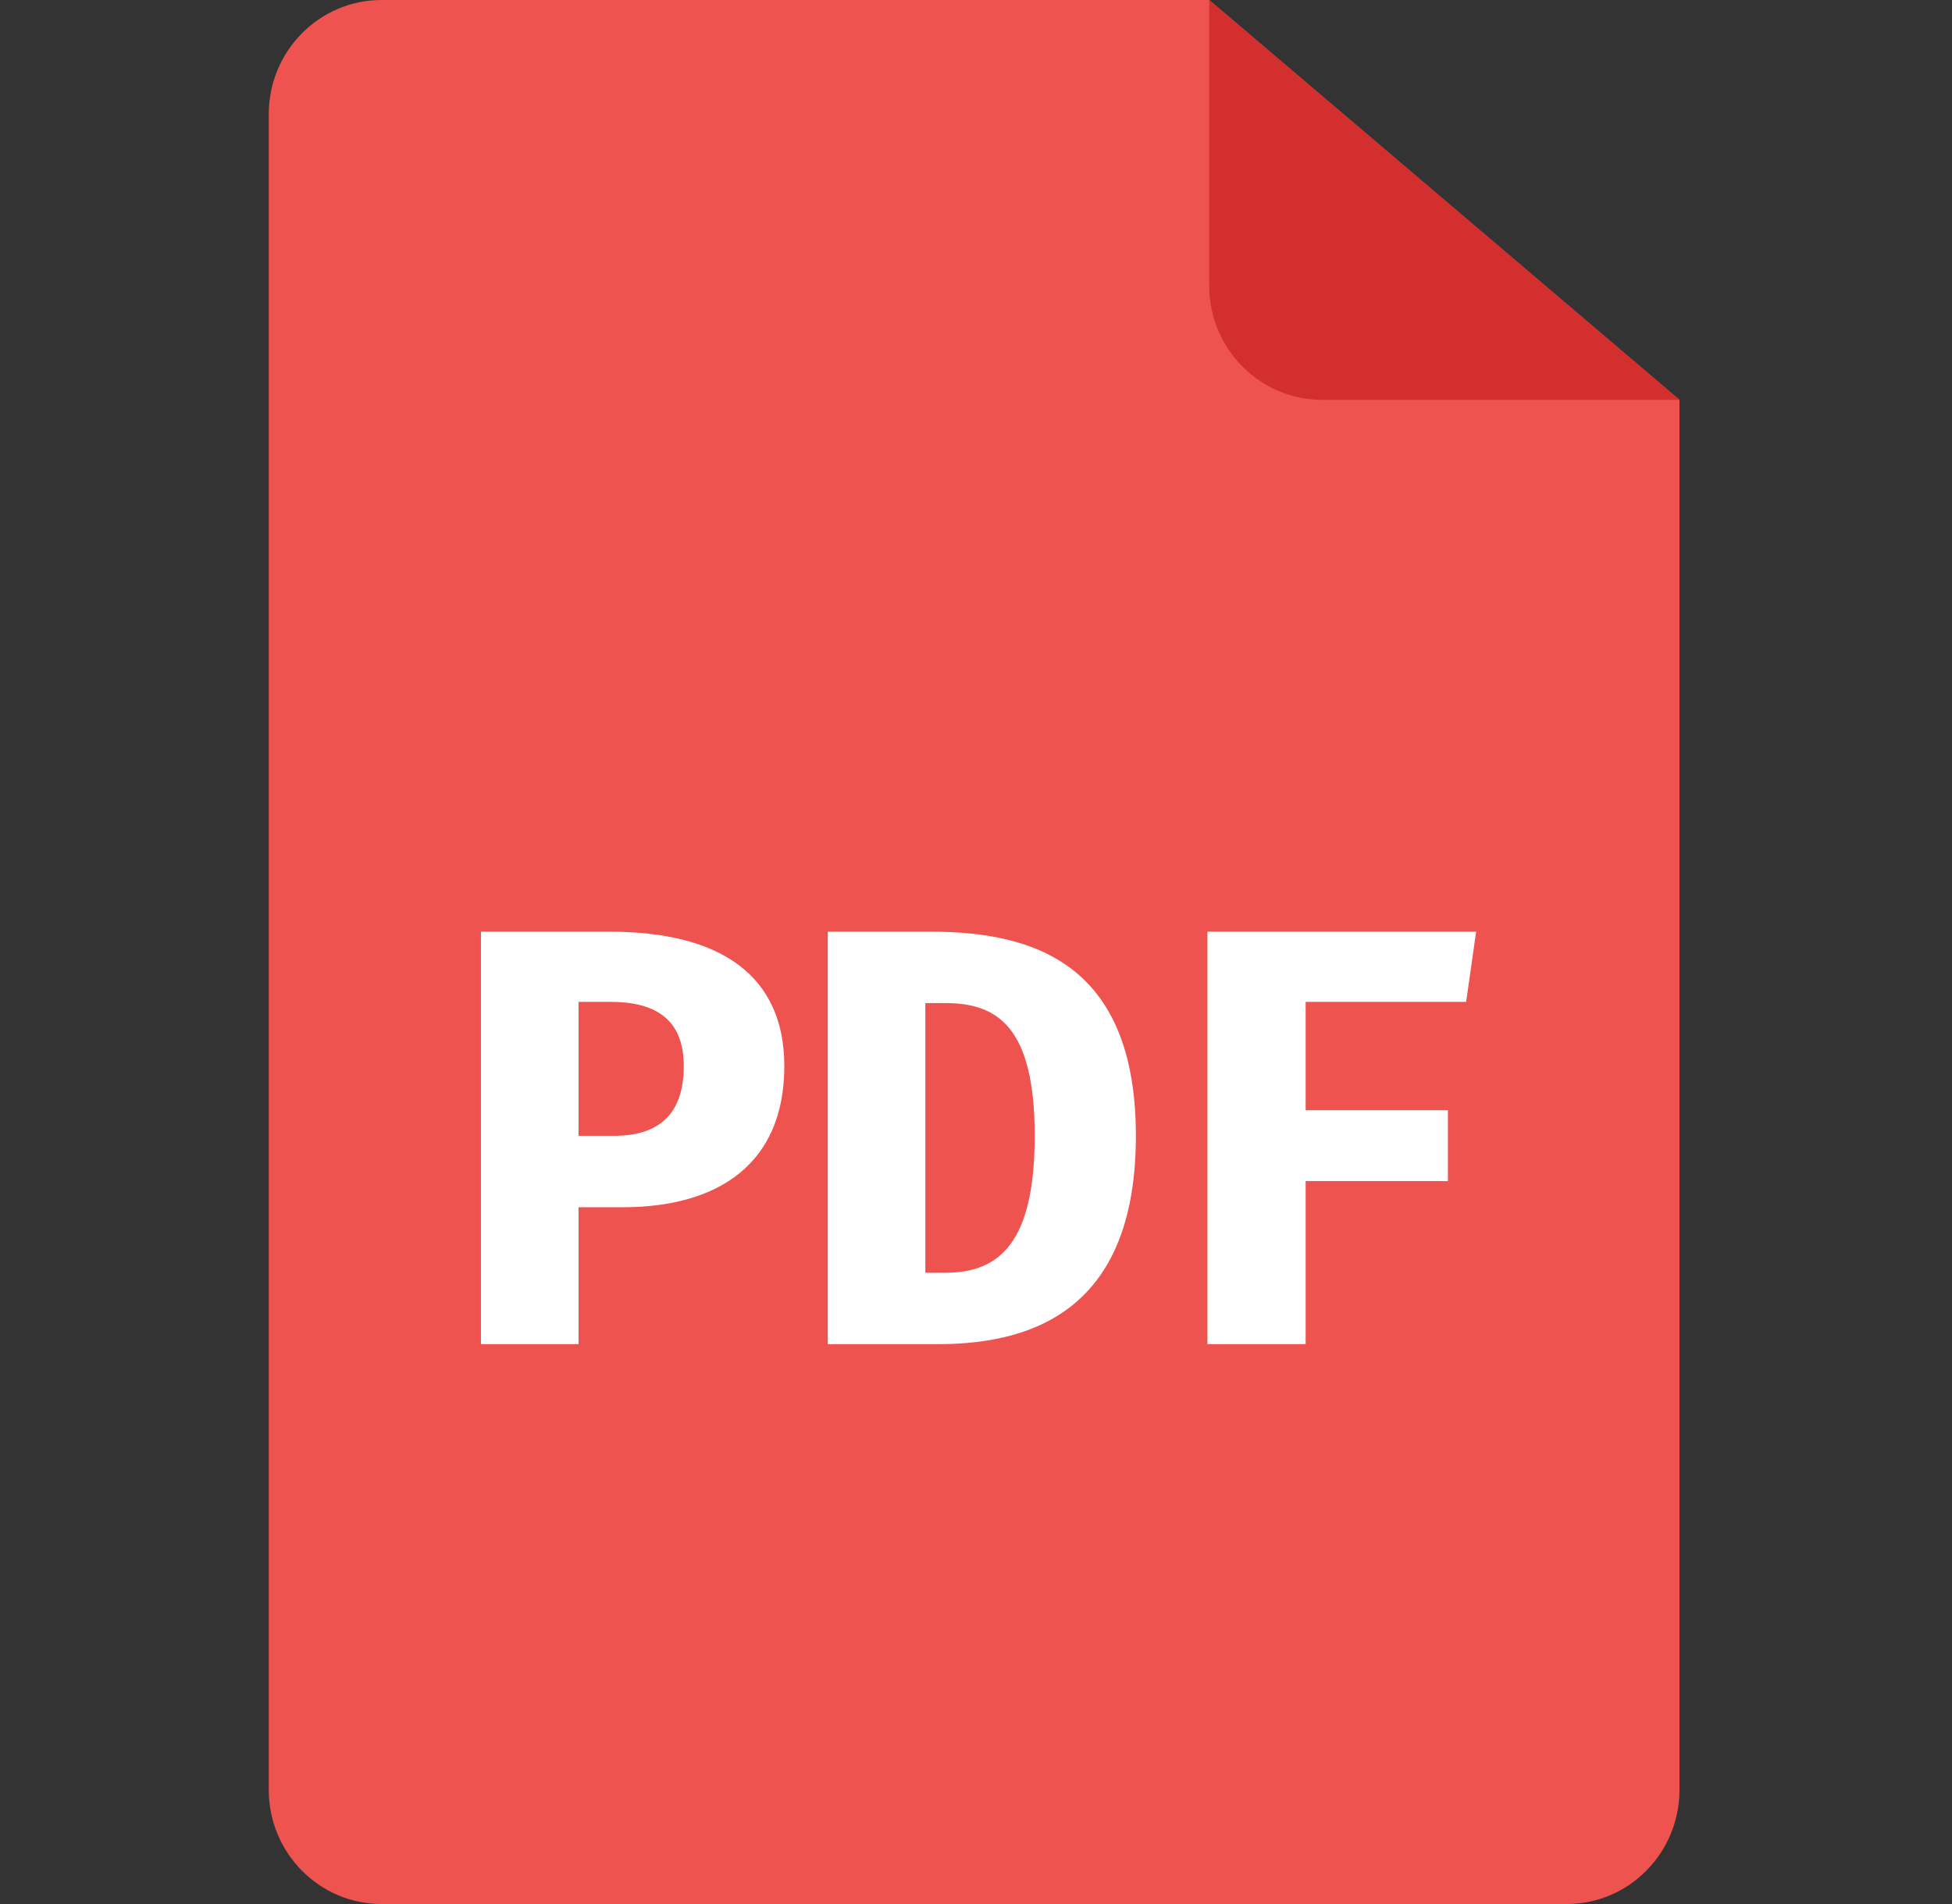
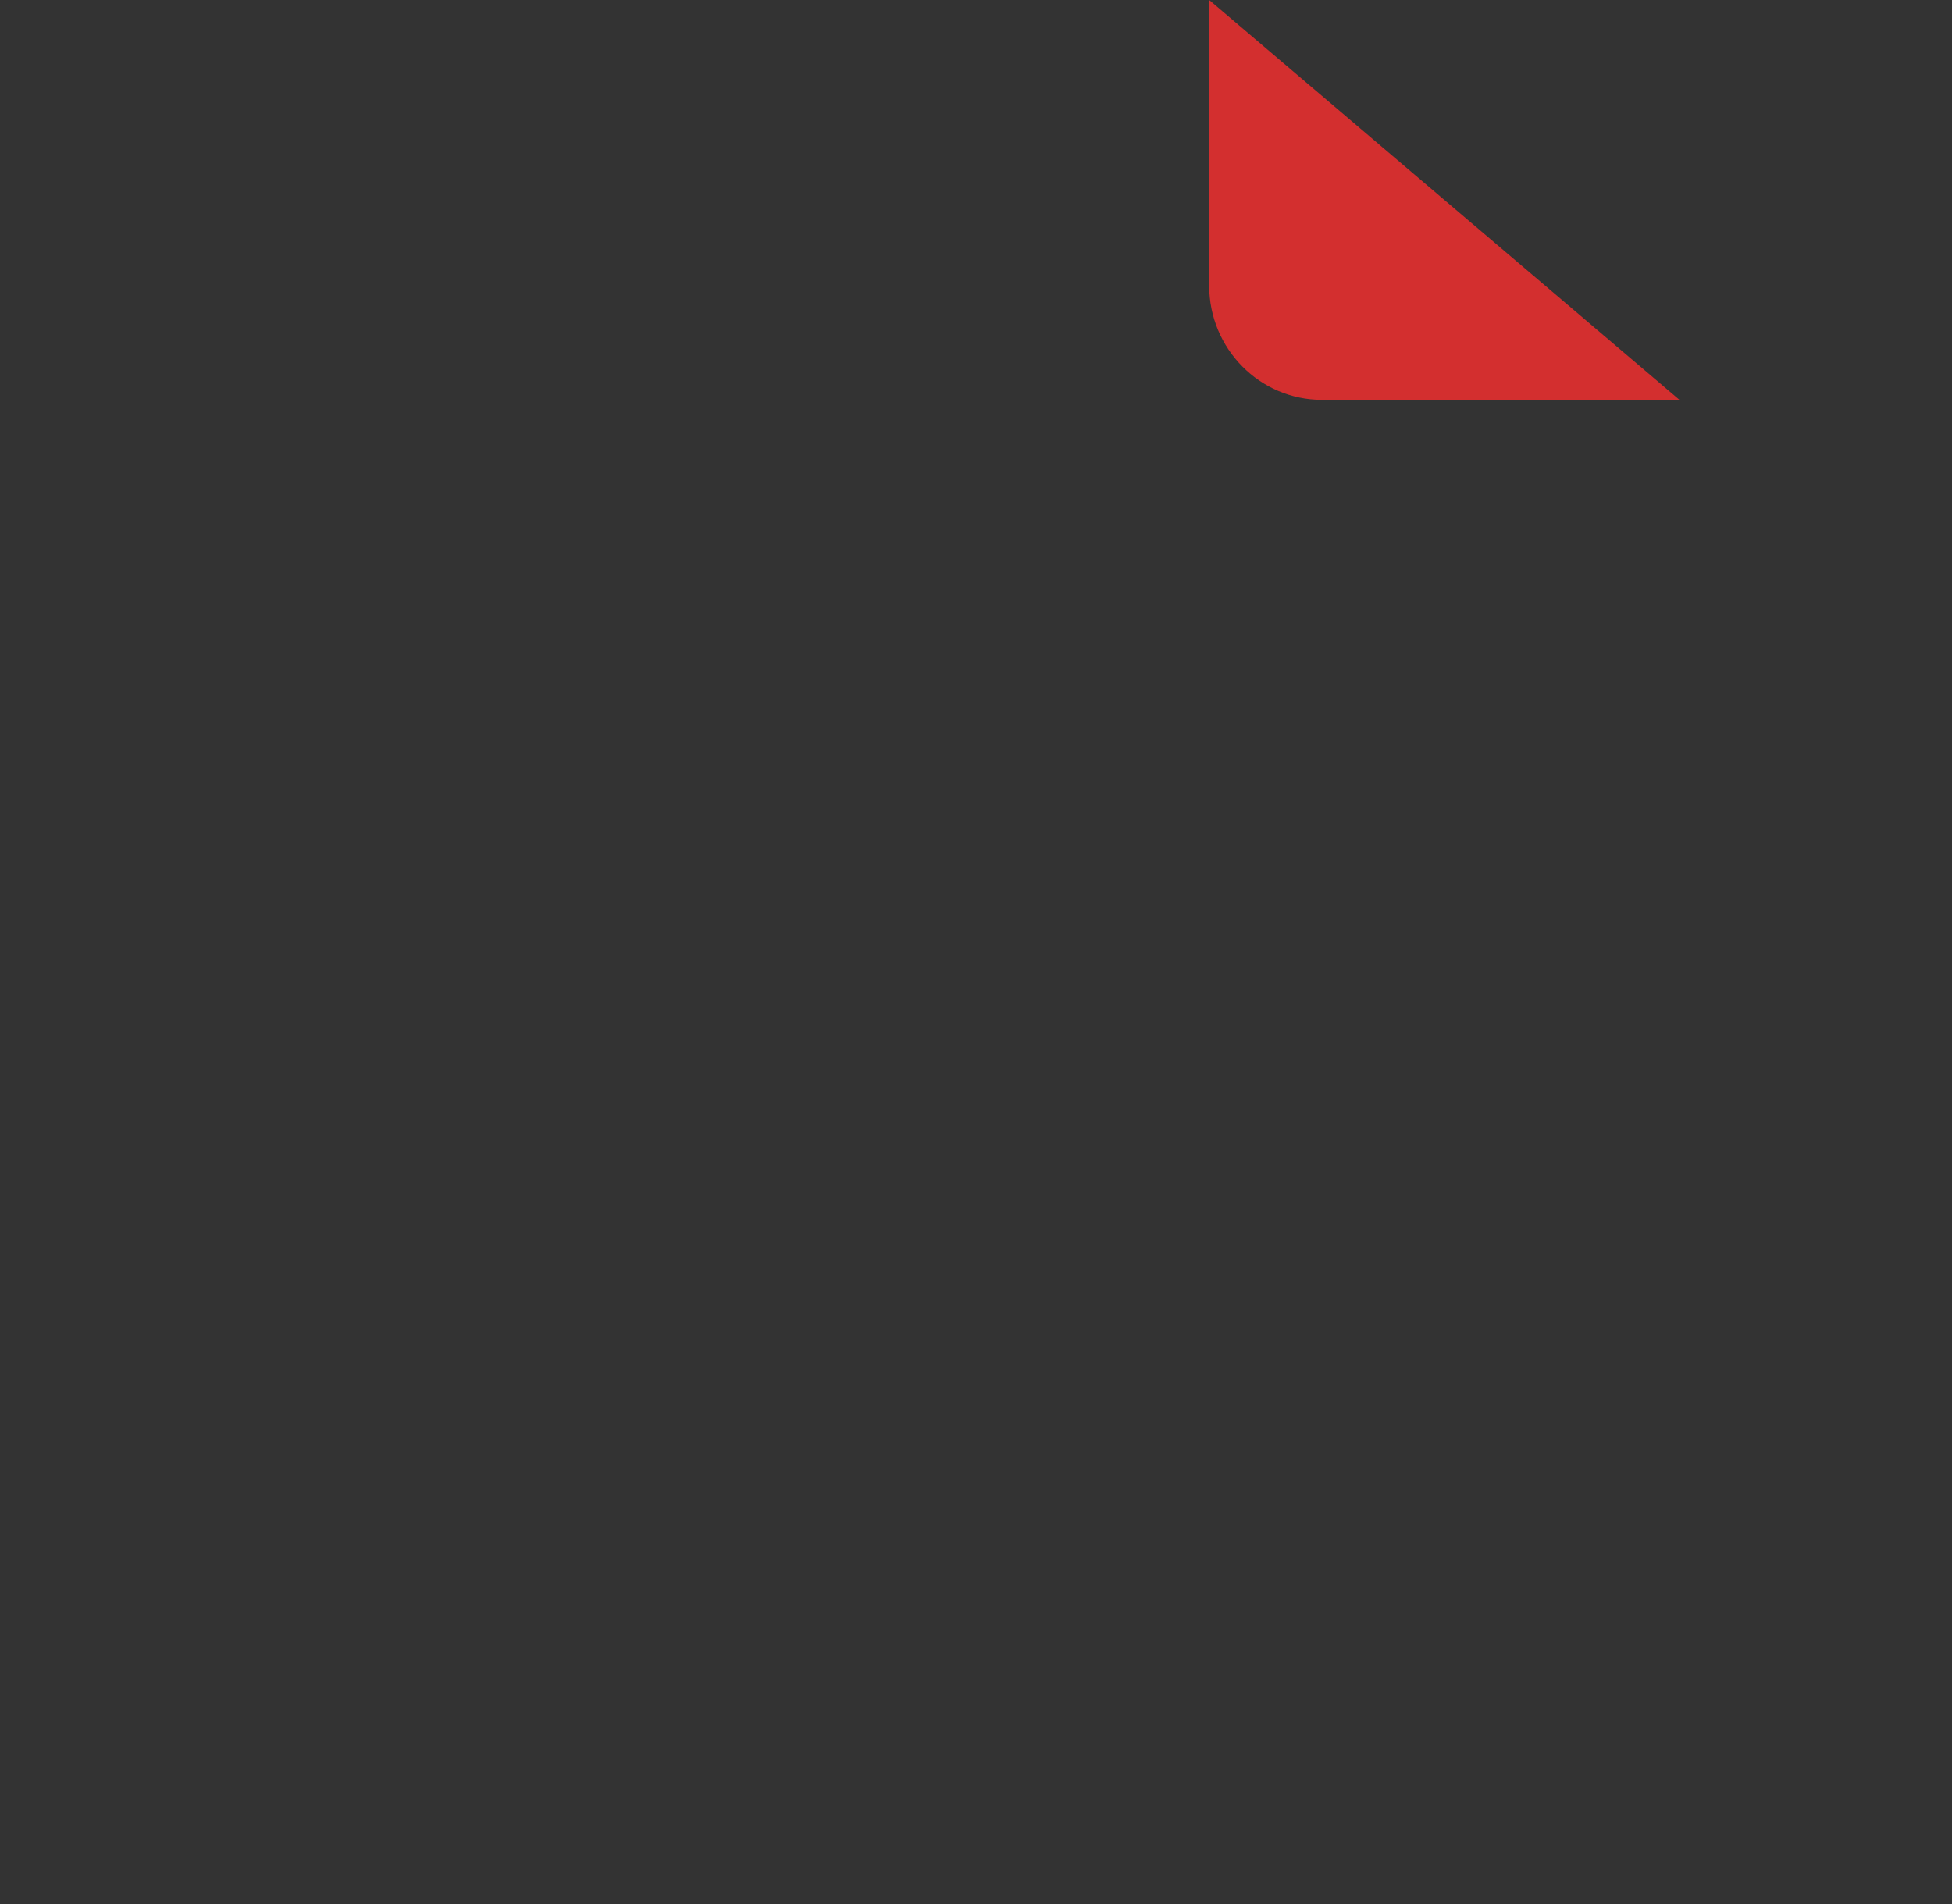
<svg xmlns="http://www.w3.org/2000/svg" width="41" height="40" viewBox="0 0 41 40" fill="none">
  <rect x="0" y="0" width="41" height="40" fill="#333333" stroke="none" />
-   <path d="M5.645 2.4C5.645 1.074 6.706 0 8.015 0H25.399L35.276 8.4V37.6C35.276 38.926 34.215 40 32.906 40H8.015C6.706 40 5.645 38.926 5.645 37.6V2.4Z" fill="#EF5350" />
  <path d="M25.398 0V6C25.398 7.326 26.46 8.4 27.769 8.4H35.276" fill="#D32F2F" />
-   <path d="M13.078 25.362H12.152V28.238H10.102V19.573H12.806C15.14 19.573 16.474 20.498 16.474 22.399C16.473 24.438 15.102 25.362 13.078 25.362ZM12.831 21.048H12.152V23.861H12.905C13.831 23.861 14.362 23.411 14.362 22.398C14.362 21.486 13.855 21.048 12.831 21.048Z" fill="white" />
-   <path d="M19.709 28.238H17.387V19.573H19.56C21.759 19.573 23.858 20.286 23.858 23.863C23.858 27.386 21.844 28.238 19.709 28.238ZM19.856 21.073H19.436V26.738H19.856C20.98 26.738 21.733 26.125 21.733 23.861C21.734 21.549 20.931 21.073 19.856 21.073Z" fill="white" />
-   <path d="M27.424 21.048V23.324H30.412V24.812H27.424V28.238H25.361V19.573H31.005L30.795 21.048H27.424Z" fill="white" />
</svg>